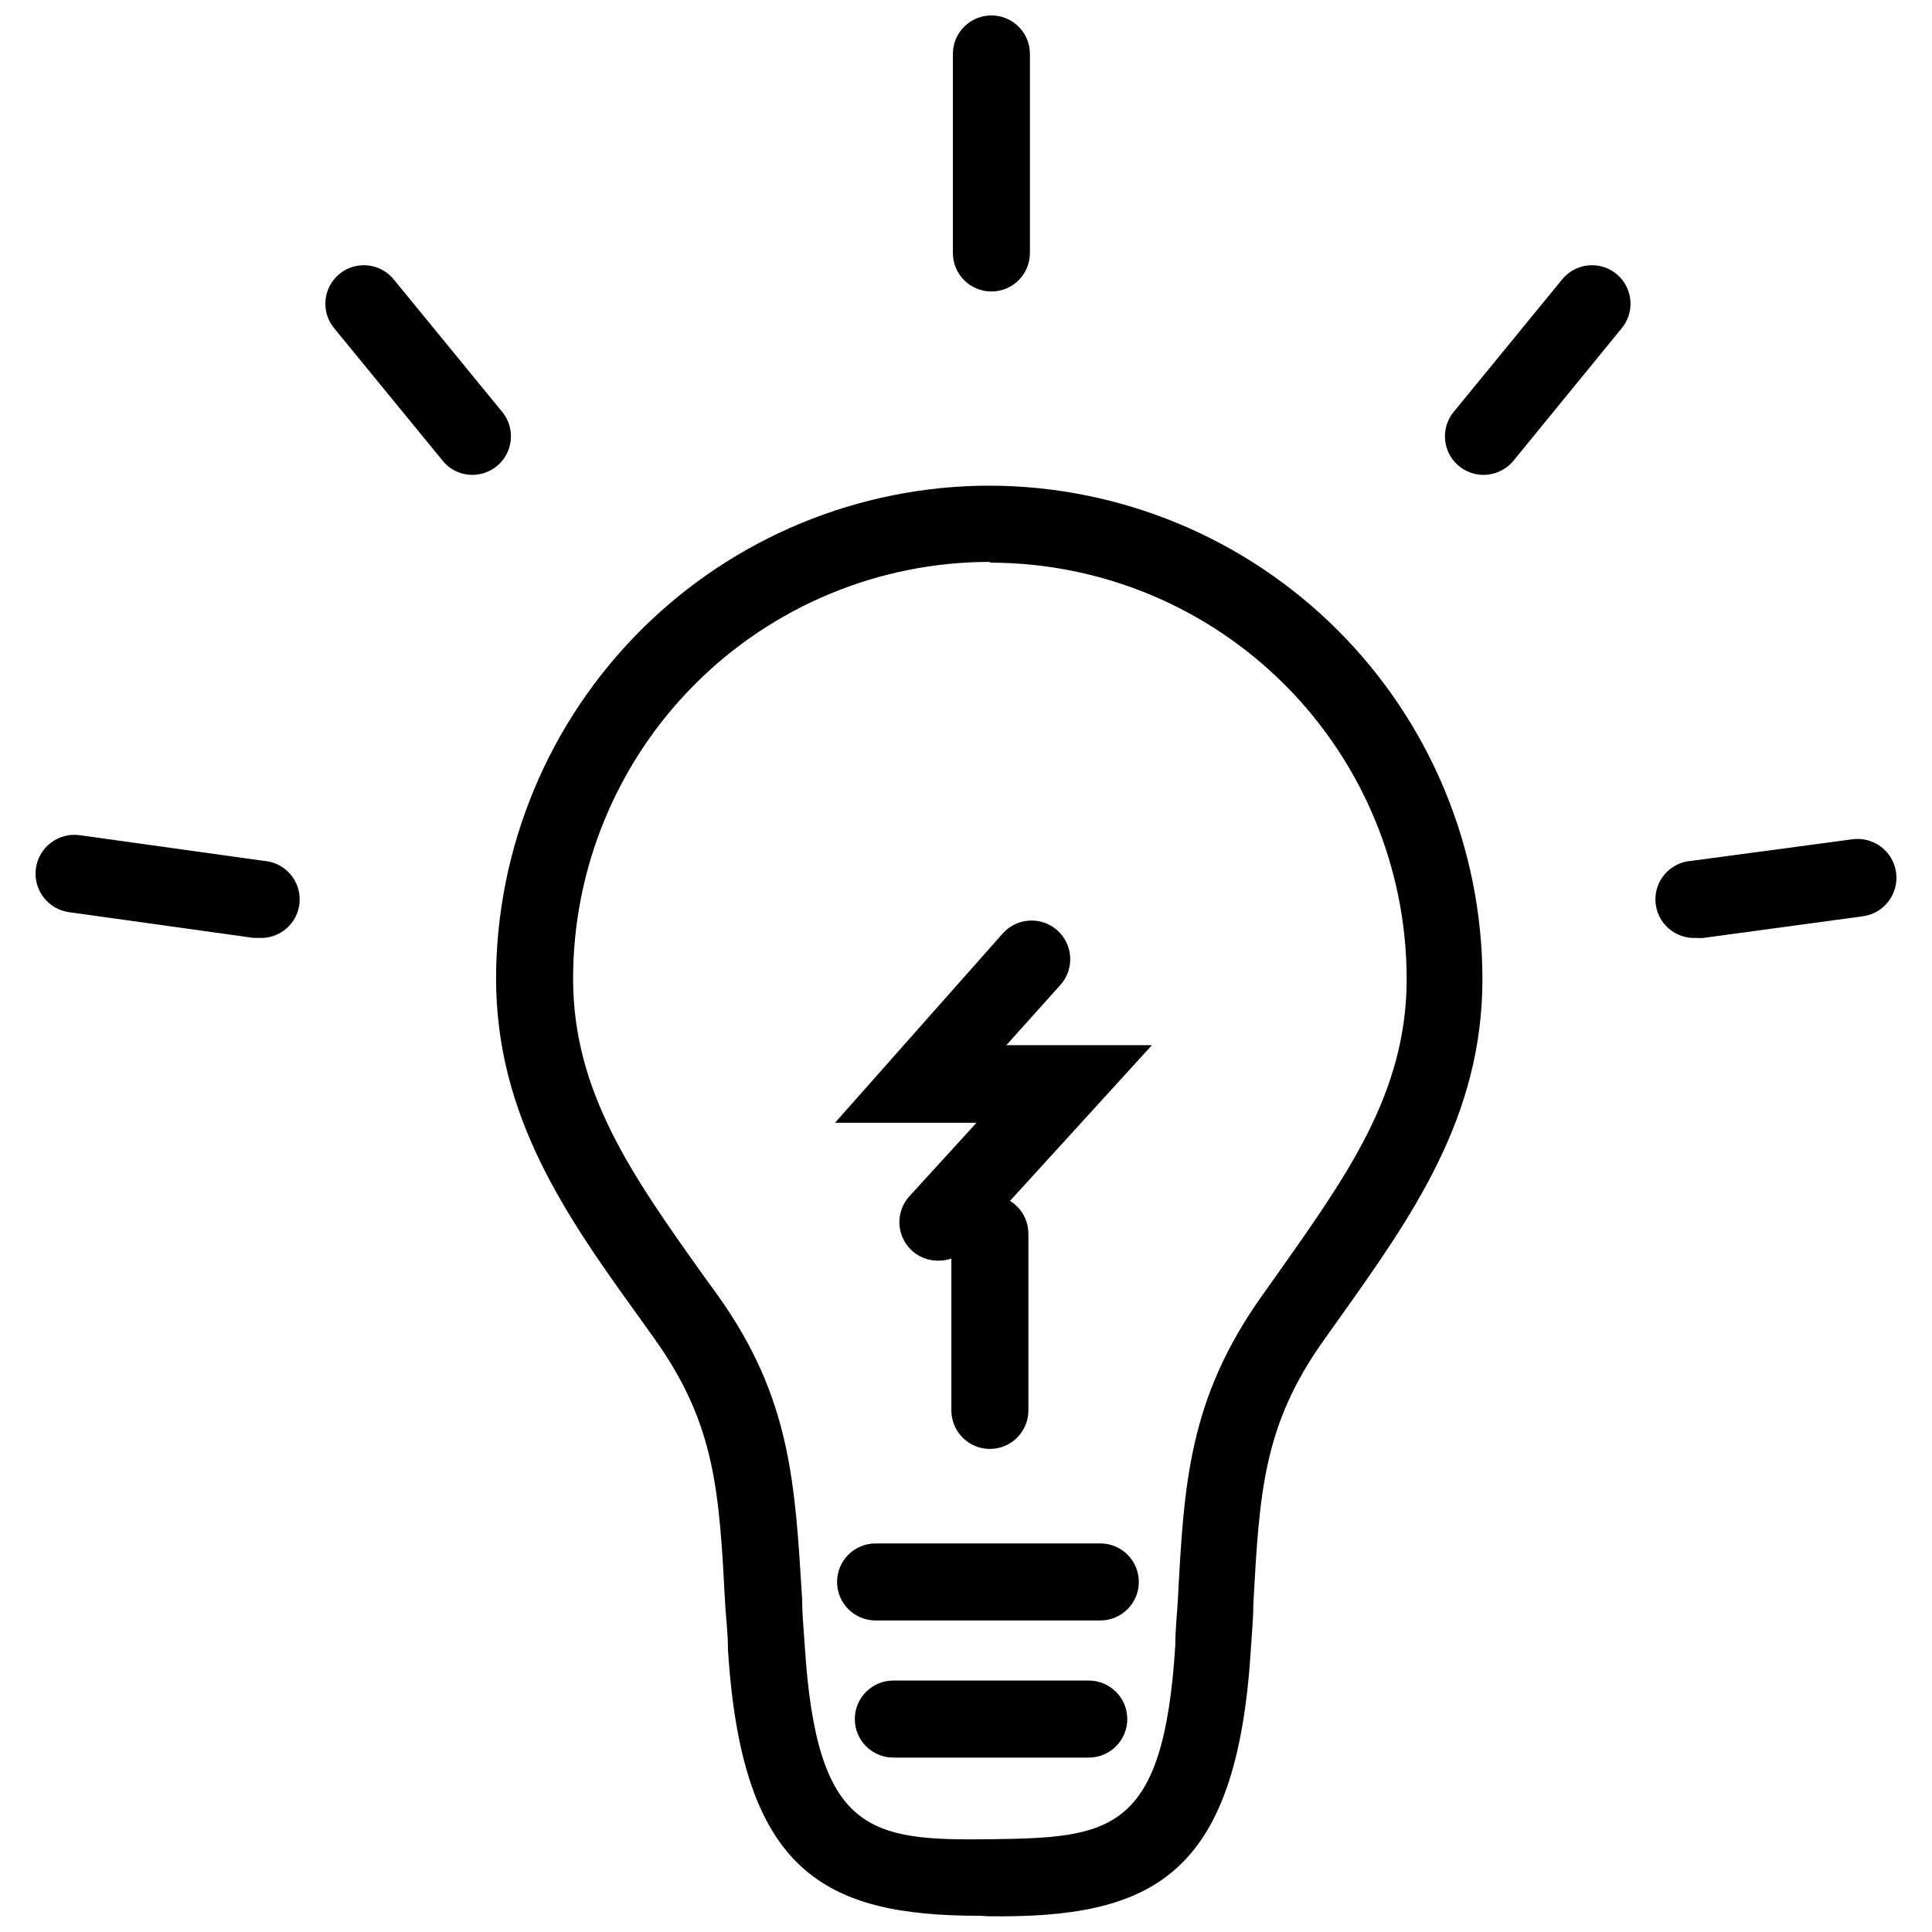
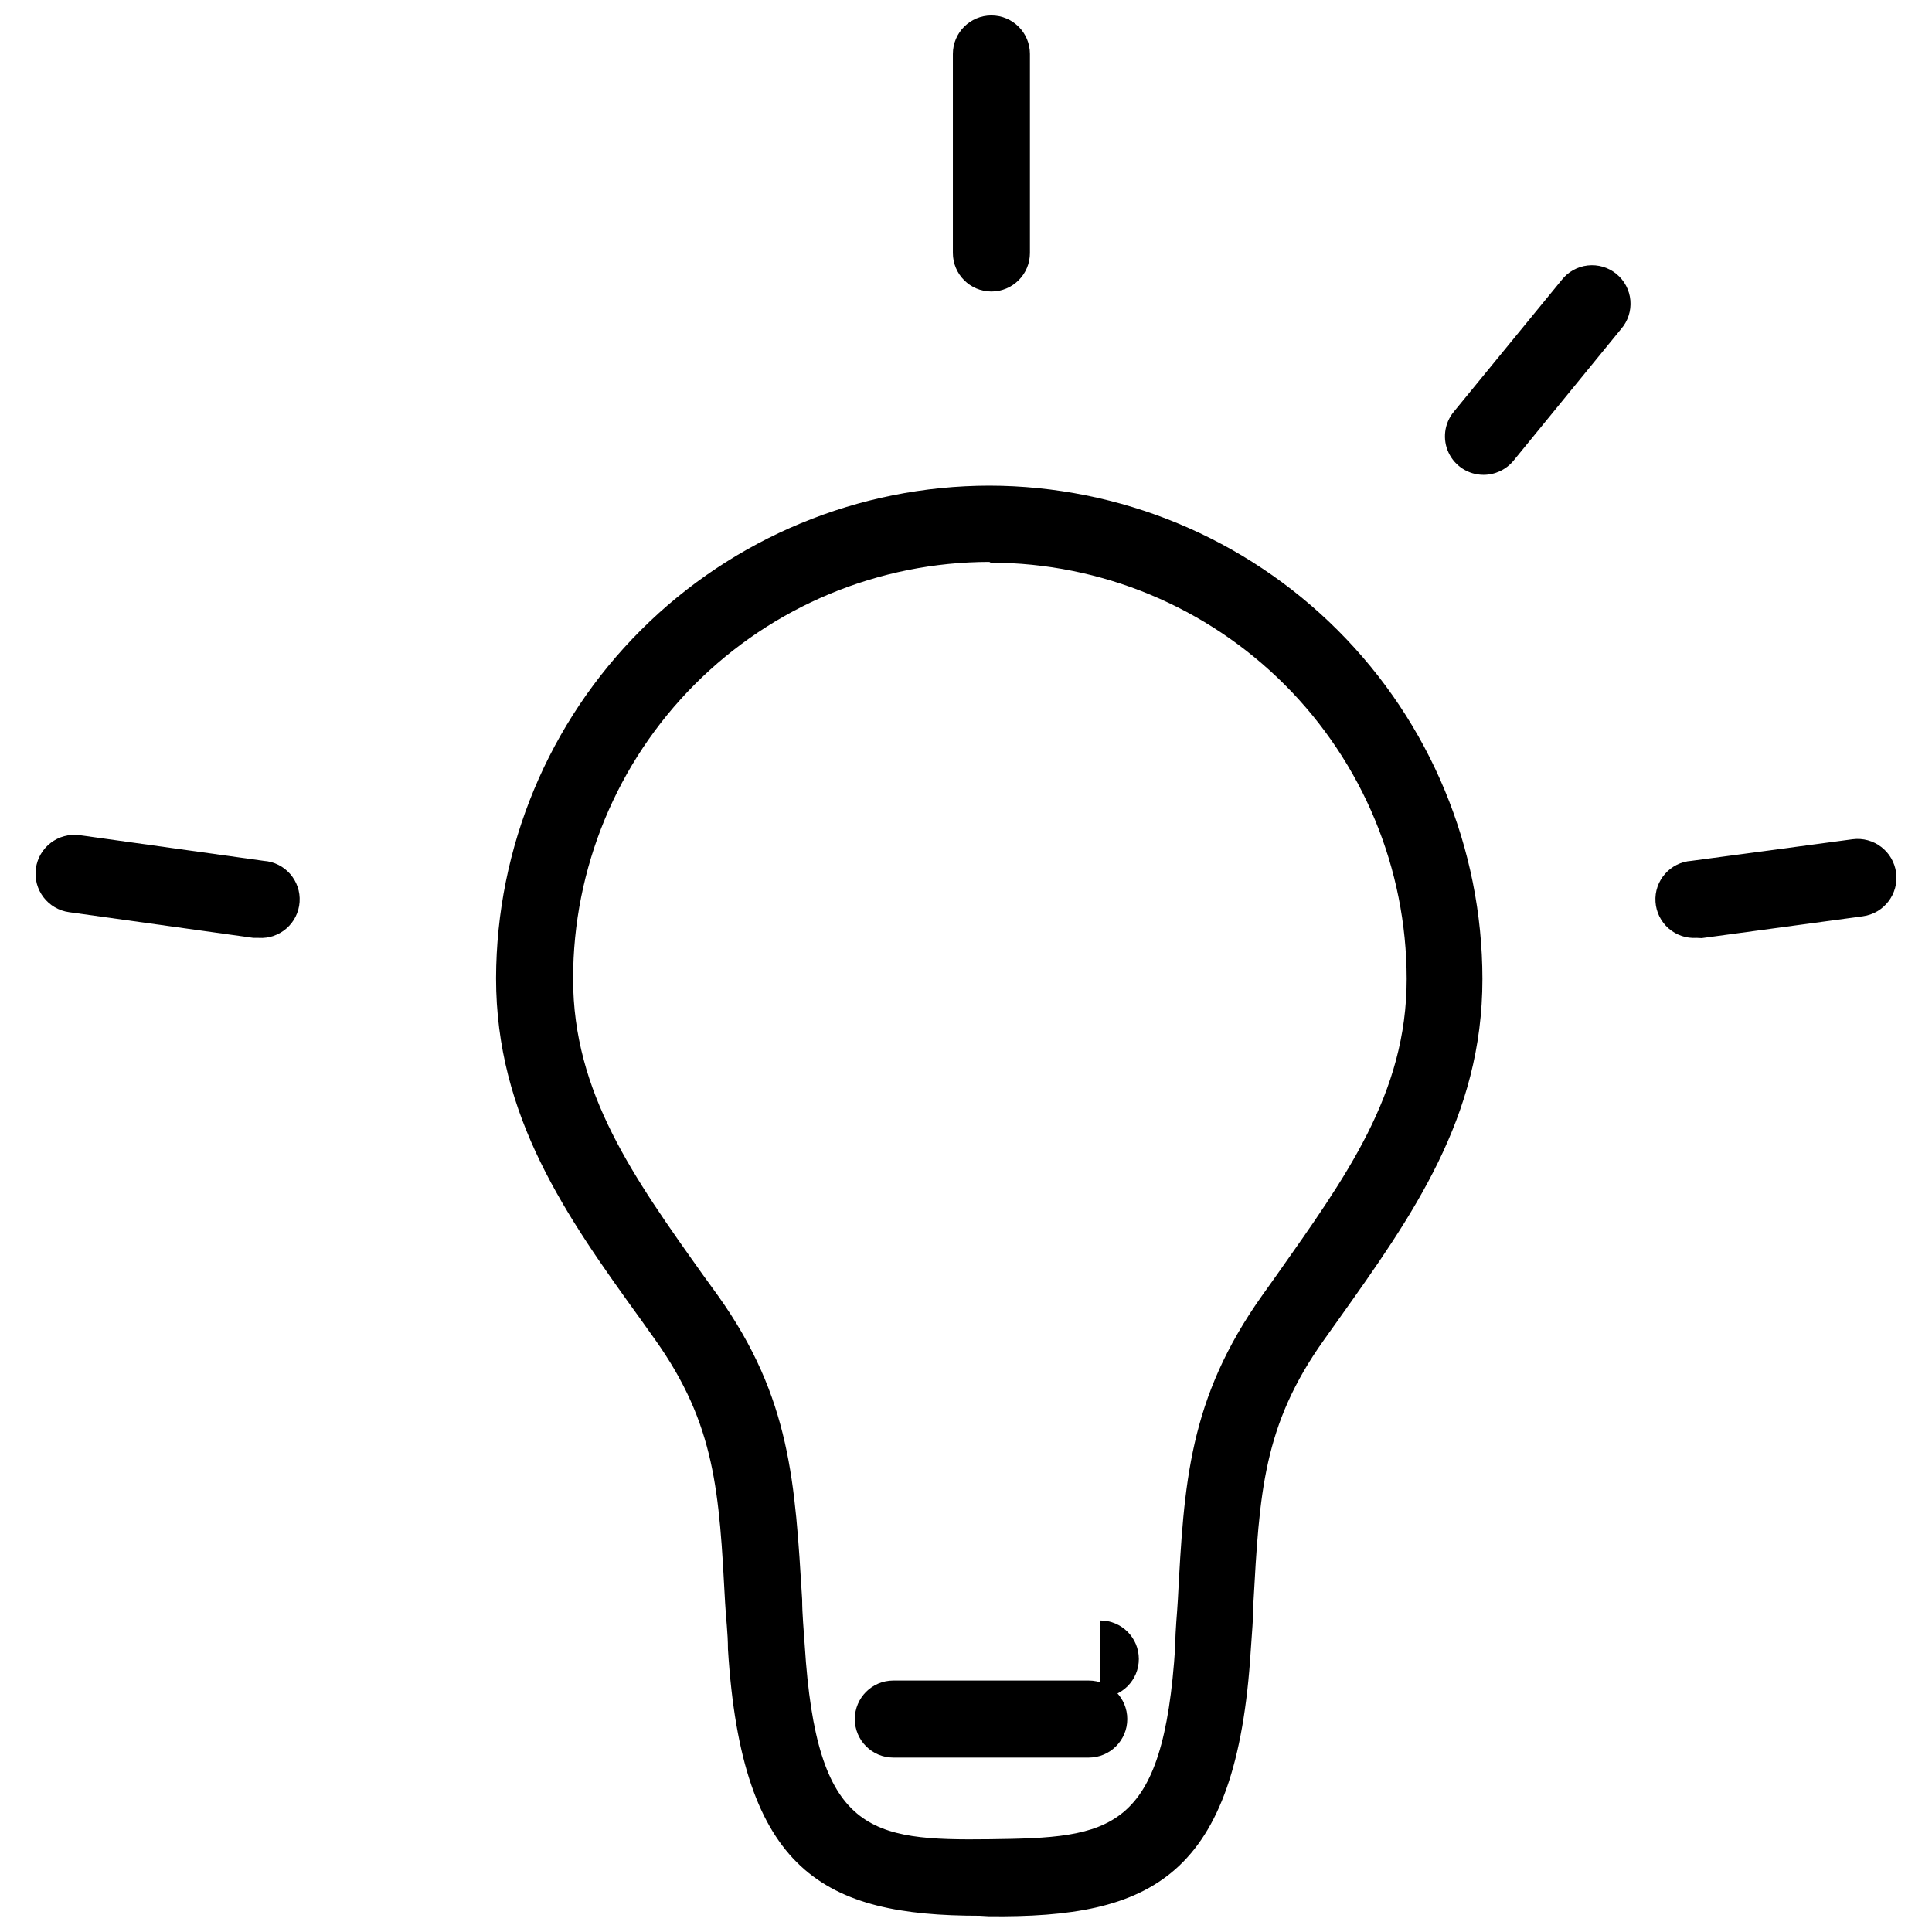
<svg xmlns="http://www.w3.org/2000/svg" width="800px" height="800px" version="1.1" viewBox="144 144 512 512">
  <defs>
    <clipPath id="b">
      <path d="m275 272h262v379.9h-262z" />
    </clipPath>
    <clipPath id="a">
      <path d="m396 148.09h21v73.906h-21z" />
    </clipPath>
  </defs>
  <g clip-path="url(#b)">
    <path d="m403.61 651.7c-41.242 0-63.02-11.637-66.695-70.641 0-4.289-0.543-8.301-0.75-12.25-1.566-29.469-2.519-47.23-18.578-69.824l-3.879-5.445c-19.668-27.223-38.246-53.629-38.246-90.309 0.09-34.625 13.898-67.805 38.402-92.27 24.504-24.465 57.707-38.223 92.332-38.258 34.648 0.055 67.863 13.848 92.359 38.355 24.492 24.504 38.27 57.727 38.305 92.375 0 36.68-18.578 62.746-38.18 90.309l-3.879 5.445c-16.062 22.594-17.016 40.355-18.648 69.824 0 3.945-0.41 7.961-0.68 12.25-3.742 60.363-26.406 71.051-69.414 70.574zm2.586-358.79c-29.281 0.035-57.352 11.699-78.039 32.422-20.684 20.727-32.297 48.816-32.277 78.098 0 30.148 15.992 52.539 34.438 78.469l3.945 5.445c19.395 27.223 20.418 49.746 22.32 80.578 0 3.879 0.41 7.894 0.68 12.113 3.129 49.816 17.285 51.789 49.137 51.383 31.852-0.41 45.938-1.566 49.066-51.383 0-4.219 0.477-8.234 0.68-12.113 1.633-30.828 2.859-53.152 22.32-80.578l3.879-5.445c18.242-25.93 34.441-47.98 34.441-78.469-0.02-29.238-11.637-57.277-32.309-77.961-20.668-20.684-48.699-32.316-77.941-32.355z" />
  </g>
-   <path d="m435.59 573.44h-59.547c-5.637 0-10.207-4.57-10.207-10.211 0-5.637 4.57-10.207 10.207-10.207h59.547c5.641 0 10.211 4.57 10.211 10.207 0 5.641-4.57 10.211-10.211 10.211z" />
+   <path d="m435.59 573.44h-59.547h59.547c5.641 0 10.211 4.57 10.211 10.207 0 5.641-4.57 10.211-10.211 10.211z" />
  <path d="m432.53 609.78h-51.789c-5.637 0-10.207-4.57-10.207-10.207 0-5.641 4.57-10.211 10.207-10.211h51.789c5.641 0 10.211 4.57 10.211 10.211 0 5.637-4.57 10.207-10.211 10.207z" />
  <g clip-path="url(#a)">
    <path d="m406.73 221.25c-5.637 0-10.207-4.57-10.207-10.211v-52.742c0-5.637 4.57-10.207 10.207-10.207 5.641 0 10.211 4.57 10.211 10.207v52.742c0 5.641-4.57 10.211-10.211 10.211z" />
  </g>
-   <path d="m406.33 527.98c-5.637 0-10.207-4.57-10.207-10.211v-46.82c0-5.637 4.57-10.207 10.207-10.207s10.207 4.57 10.207 10.207v46.82c0 5.641-4.57 10.211-10.207 10.211z" />
-   <path d="m392.71 478.09c-4.035 0.062-7.731-2.258-9.426-5.926-1.691-3.664-1.062-7.984 1.602-11.02l17.898-19.602-37.5 0.004 44.441-50.156c3.758-4.231 10.234-4.609 14.461-0.852 4.231 3.758 4.609 10.234 0.852 14.461l-14.359 15.992h38.586l-49 53.766c-1.918 2.144-4.672 3.363-7.555 3.332z" />
  <path d="m537.13 269.84c-3.945-0.004-7.531-2.277-9.223-5.84-1.688-3.562-1.168-7.781 1.328-10.832l28.582-34.91v-0.004c1.688-2.184 4.184-3.594 6.926-3.906 2.738-0.312 5.492 0.496 7.625 2.246 2.137 1.746 3.473 4.285 3.703 7.031 0.234 2.75-0.656 5.477-2.465 7.559l-28.516 34.91v0.004c-1.965 2.371-4.883 3.742-7.961 3.742z" />
  <path d="m593.61 392.55c-2.707 0.18-5.375-0.723-7.418-2.508-2.039-1.789-3.289-4.312-3.469-7.019-0.375-5.637 3.891-10.512 9.527-10.891l42.672-5.715h-0.004c5.641-0.754 10.82 3.207 11.57 8.848 0.754 5.637-3.207 10.816-8.848 11.566l-42.672 5.785z" />
-   <path d="m269.2 269.84c-3.062 0.02-5.969-1.359-7.891-3.742l-28.582-34.91-0.004-0.004c-1.809-2.082-2.699-4.809-2.465-7.559 0.234-2.746 1.57-5.285 3.703-7.031 2.137-1.75 4.887-2.559 7.629-2.246 2.738 0.312 5.238 1.723 6.922 3.906l28.582 34.91v0.004c2.5 3.051 3.016 7.269 1.328 10.832s-5.277 5.836-9.223 5.84z" />
  <path d="m212.51 392.55h-1.359l-48.797-6.805c-5.637-0.754-9.598-5.934-8.848-11.57s5.934-9.598 11.57-8.848l48.797 6.805h-0.004c5.641 0.379 9.906 5.254 9.527 10.891-0.375 5.637-5.25 9.902-10.887 9.527z" />
</svg>